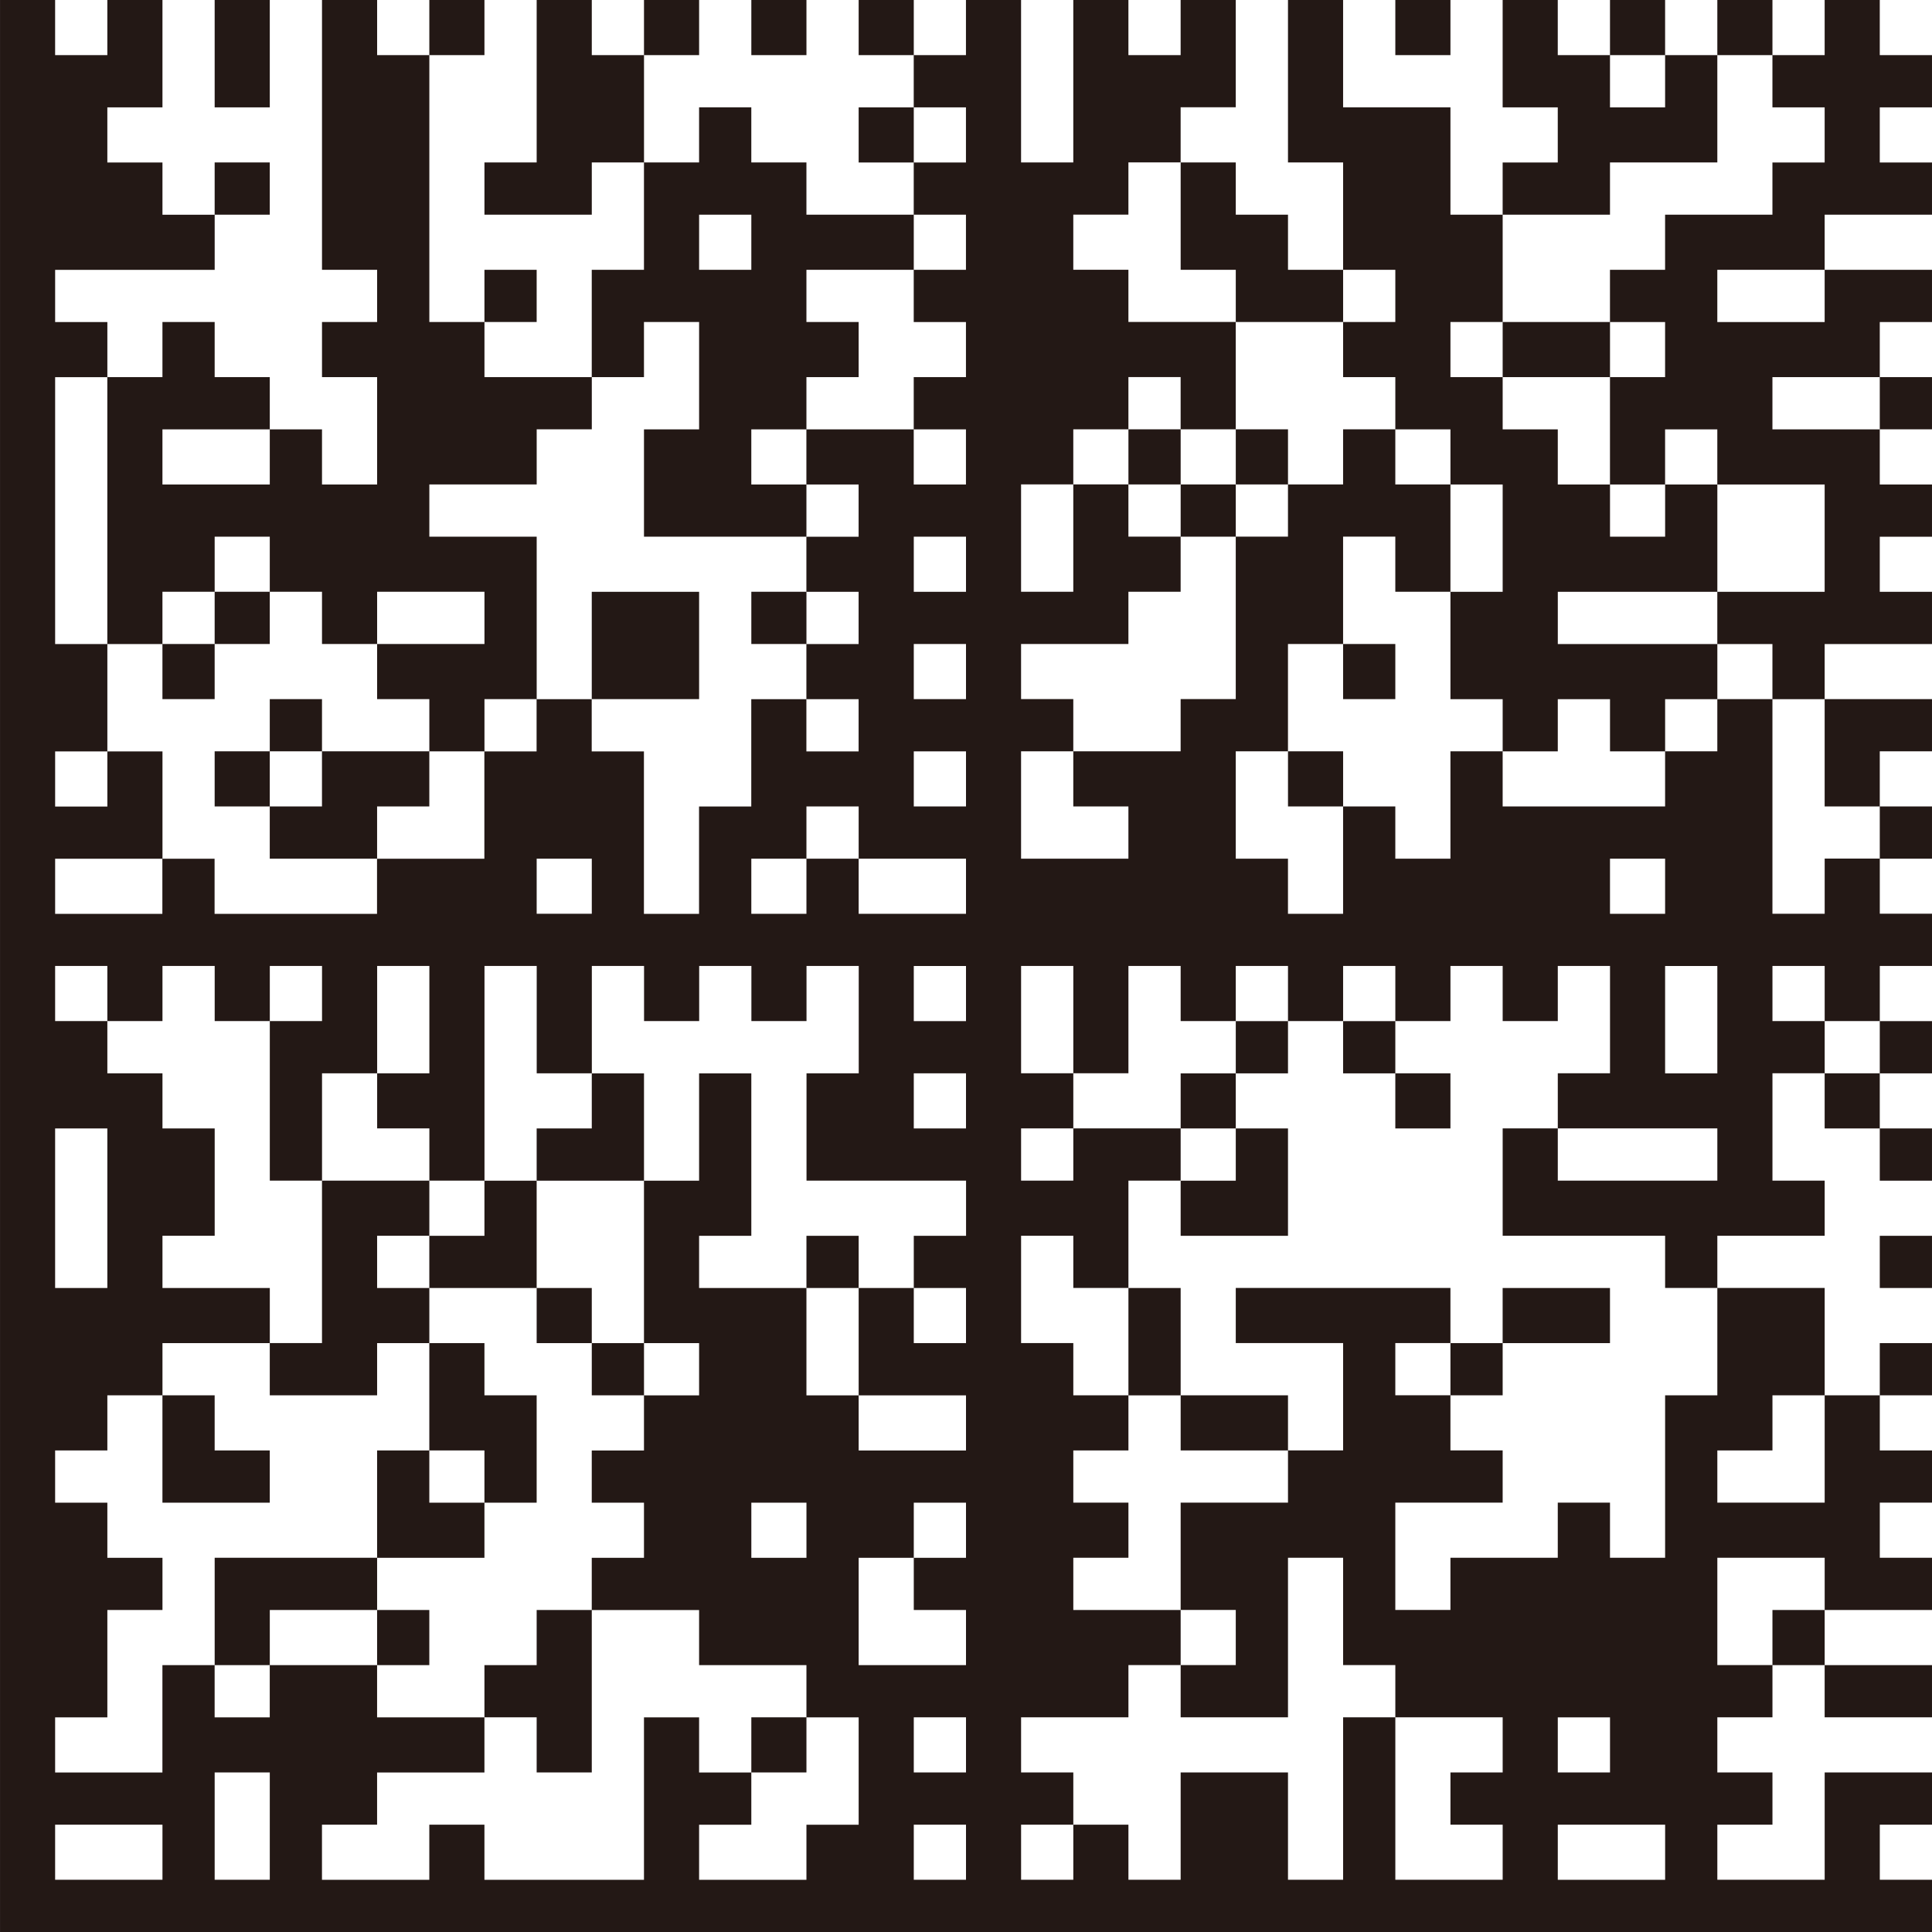
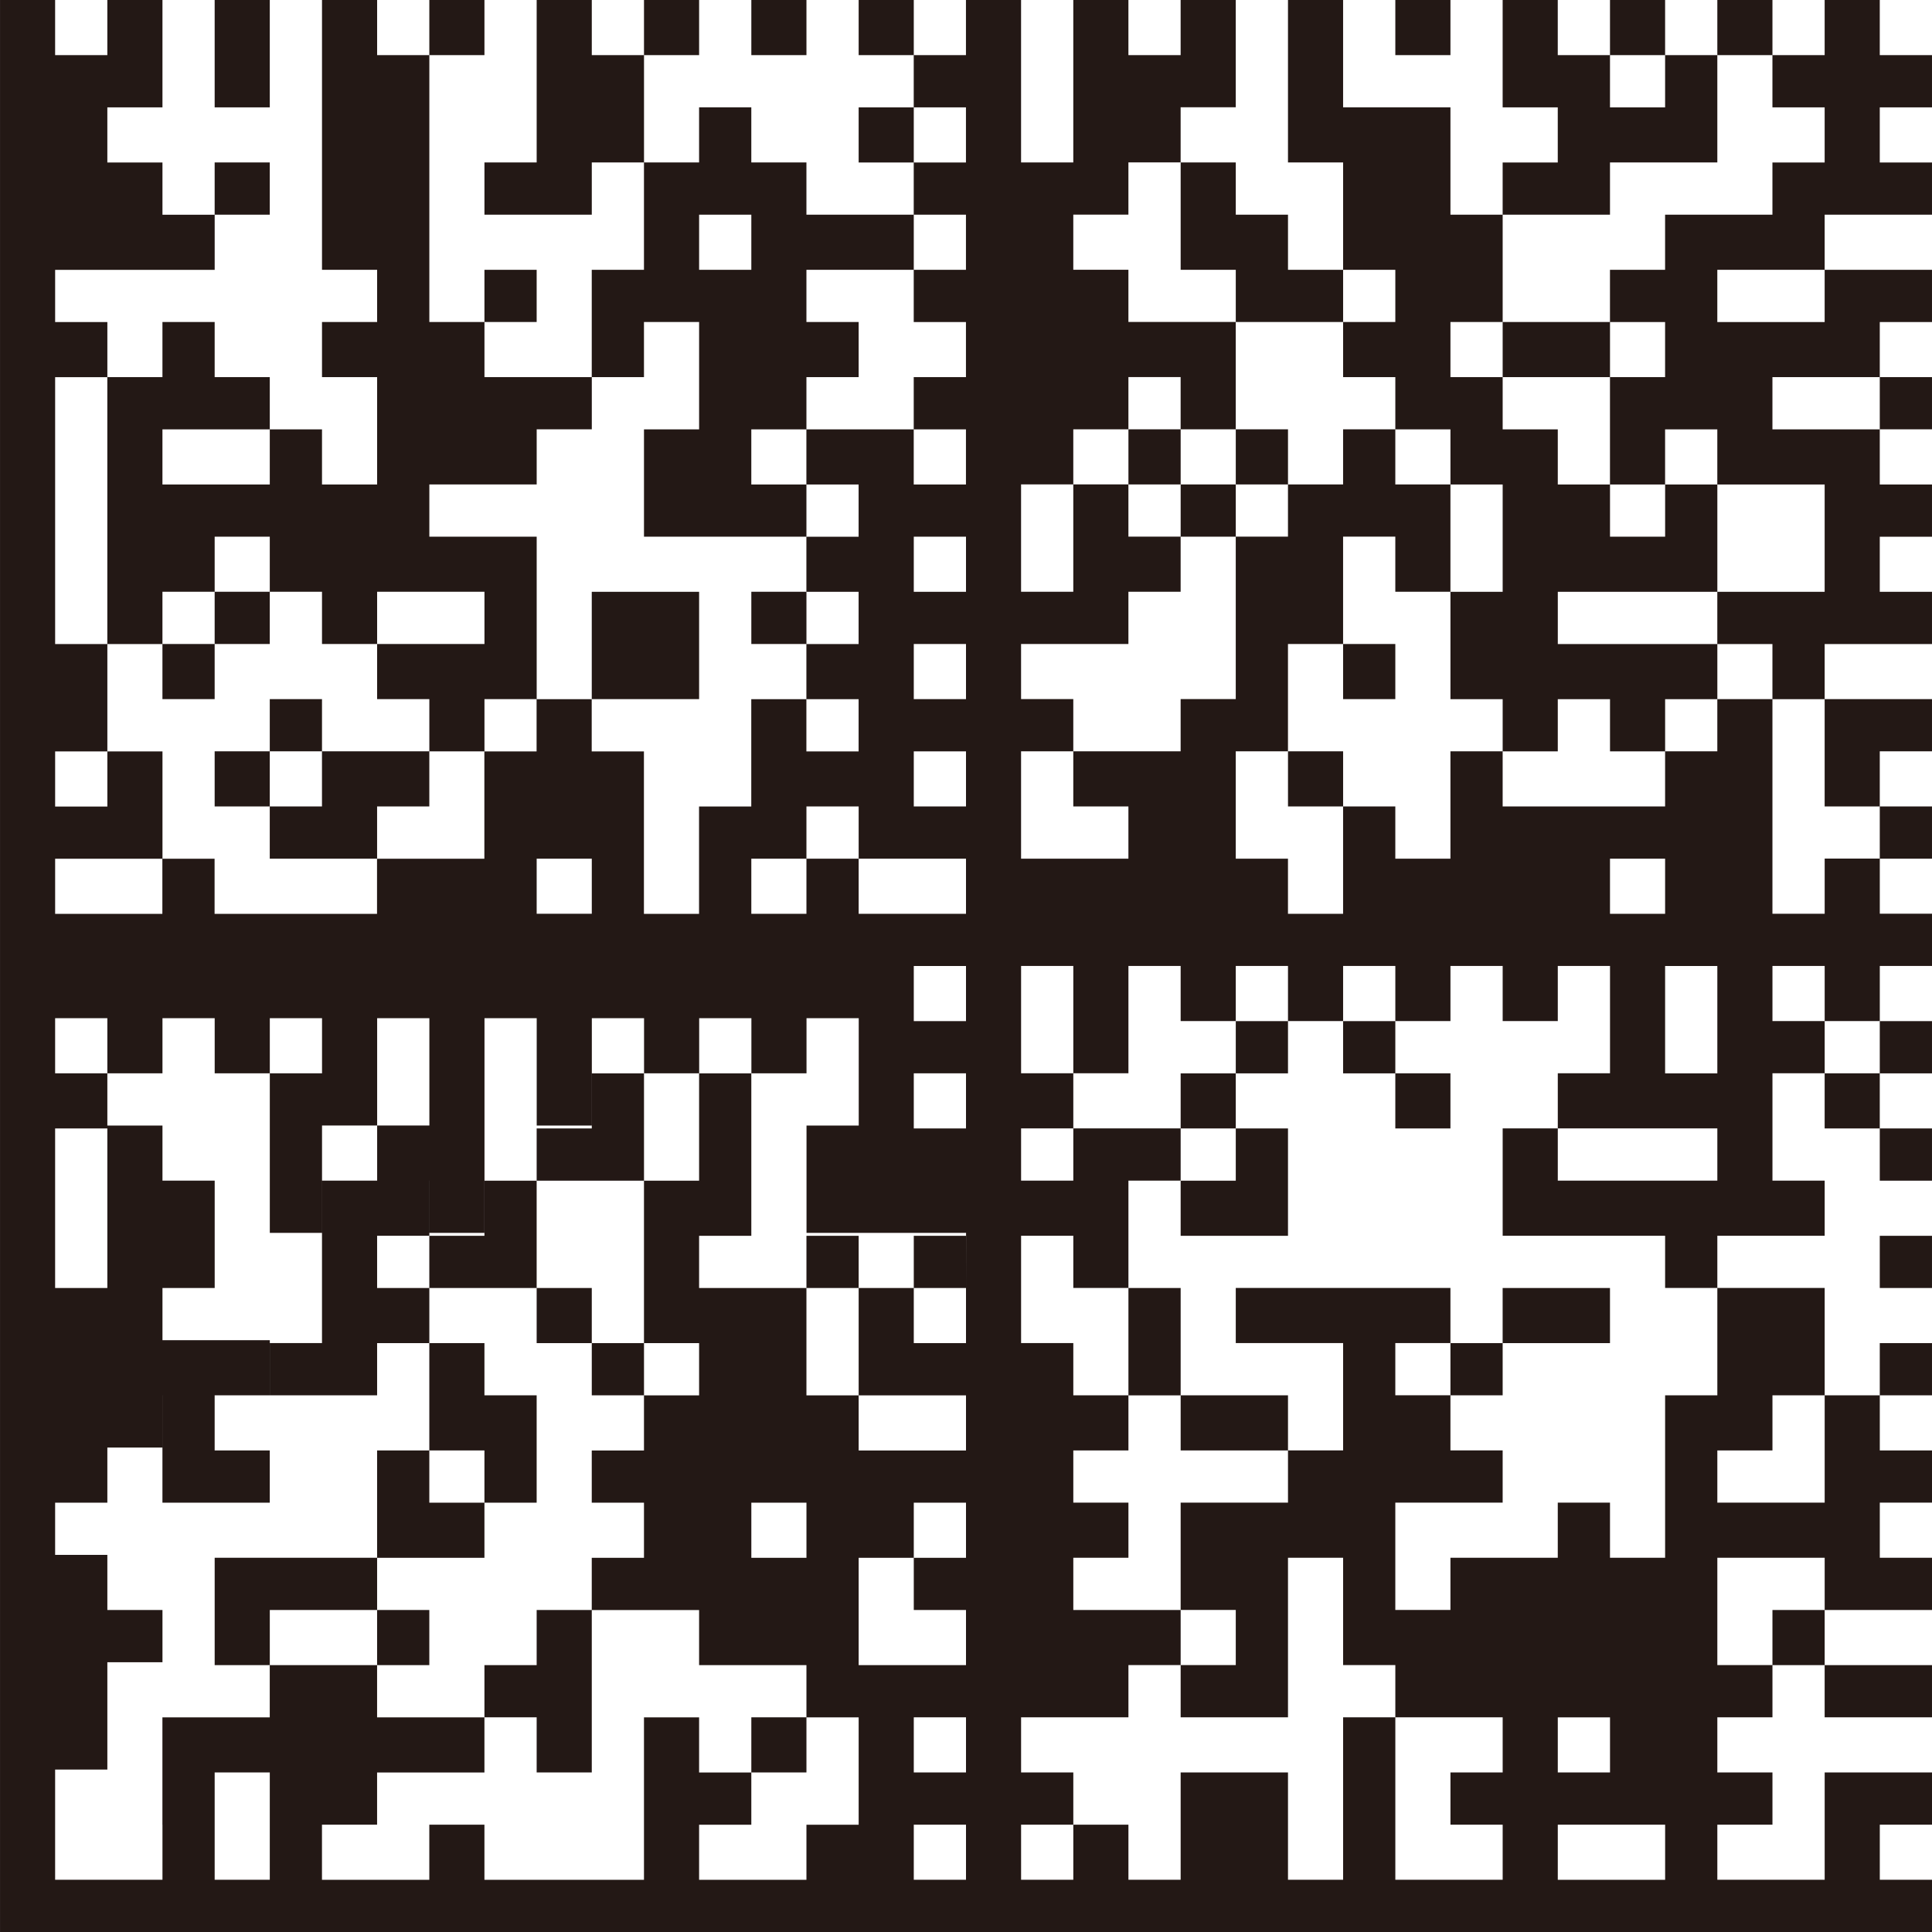
<svg xmlns="http://www.w3.org/2000/svg" height="100" viewBox="0 0 100 100" width="100">
-   <path d="m94.444 47.297h-2.703v-11.111h-2.853v2.703h-2.703v2.853h-8.408v-2.853h-2.703v5.556h-2.853v-2.703h-2.703v5.556h-2.853v-2.853h-2.703v-5.556h2.703v-5.556h2.853v-5.556h2.703v2.853h2.853v-5.556h-2.853v-2.853h-2.703v2.853h-2.853v2.703h-2.703v8.408h-2.853v2.703h-5.556v2.853h2.853v2.703h-5.556v-5.556h2.703v-2.703h-2.703v-2.853h5.556v-2.703h2.703v-2.853h-2.703v-2.703h-2.853v5.556h-2.703v-5.556h2.703v-2.853h2.853v-2.703h2.703v2.703h2.853v-5.556h-5.556v-2.703h-2.853v-2.853h2.853v-2.703h2.703v-2.853h2.853v-5.552h-2.853v2.853h-2.703v-2.853h-2.853v8.408h-2.703v-8.408h-2.853v2.853h-2.703v2.703h2.703v2.853h-2.703v2.703h2.703v2.853h-2.703v2.703h2.703v2.853h-2.703v2.703h2.703v2.853h-2.703v-2.853h-5.556v2.853h2.703v2.703h-2.703v2.853h2.703v2.703h-2.703v2.853h2.703v2.703h-2.703v-2.703h-2.853v5.556h-2.703v5.556h-2.853v-8.408h-2.703v-2.703h-2.853v2.703h-2.703v5.556h-5.556v2.853h-8.408v-2.853h-2.703v2.853h-5.55v-2.853h5.556v-5.556h-2.853v2.853h-2.703v-2.853h2.703v-5.556h-2.703v-13.814h2.703v-2.853h-2.703v-2.703h8.258v-2.853h-2.703v-2.703h-2.853v-2.853h2.853v-5.558h-2.853v2.853h-2.703v-2.853h-2.852v100h100v-2.703h-2.703v-2.853h2.703v-2.703h-5.556v5.556h-5.556v-2.853h2.853v-2.703h-2.853v-2.853h2.853v-2.703h-2.853v-5.556h5.556v2.703h5.556v-2.703h-2.703v-2.853h2.703v-2.703h-2.703v-2.853h-2.853v5.556h-5.556v-2.703h2.853v-2.853h2.703v-5.556h-5.556v5.556h-2.703v8.408h-2.853v-2.853h-2.703v2.853h-5.556v2.703h-2.853v-5.556h5.556v-2.703h-2.703v-2.853h-2.853v-2.703h2.853v-2.853h-11.111v2.853h5.556v5.556h-2.853v2.703h-5.556v5.556h2.853v2.853h-2.853v2.703h5.556v-8.258h2.853v5.556h2.703v2.703h5.556v2.853h-2.703v2.703h2.703v2.853h-5.556v-8.408h-2.703v8.408h-2.853v-5.556h-5.556v5.556h-2.703v-2.853h-2.853v2.853h-2.703v-2.853h2.703v-2.703h-2.703v-2.853h5.556v-2.703h2.703v-2.853h-5.556v-2.703h2.853v-2.853h-2.853v-2.703h2.853v-2.853h-2.853v-2.703h-2.703v-5.556h2.703v2.703h2.853v-5.556h2.703v-2.703h-5.556v2.703h-2.703v-2.703h2.703v-2.853h-2.703v-5.556h2.703v5.556h2.853v-5.556h2.703v2.853h2.853v-2.853h2.703v2.853h2.853v-2.853h2.703v2.853h2.853v-2.853h2.703v2.853h2.853v-2.853h2.703v5.556h-2.703v2.853h8.258v2.703h-8.258v-2.703h-2.853v5.556h8.408v2.703h2.703v-2.703h5.556v-2.853h-2.703v-5.556h2.703v-2.703h-2.703v-2.853h2.703v2.853h2.853v-2.853h2.703v-2.703h-2.703v-2.853h-2.853v2.853zm-66.666-2.853h2.853v2.853h-2.853zm-24.925 13.964h2.703v8.258h-2.703zm5.555 38.889h-5.555v-2.853h5.556v2.853zm5.556 0h-2.853v-5.556h2.853zm36.036 0h-2.703v-2.853h2.703zm0-5.555h-2.703v-2.853h2.703zm0-11.111h-2.703v2.703h2.703v2.853h-5.556v-5.556h2.853v-2.853h2.703zm0-16.667h-2.703v2.703h2.703v2.853h-2.703v-2.853h-2.853v5.556h5.556v2.853h-5.556v-2.853h-2.703v-5.556h-5.556v-2.703h2.703v-8.408h-2.703v5.556h-2.853v8.408h2.853v2.703h-2.853v2.853h-2.703v2.703h2.703v2.853h-2.703v2.703h5.556v2.853h5.556v2.703h2.703v5.556h-2.703v2.853h-5.556v-2.853h2.703v-2.703h-2.703v-2.853h-2.853v8.408h-8.258v-2.853h-2.853v2.853h-5.556v-2.853h2.853v-2.703h5.556v-2.853h-5.556v-2.703h-5.556v2.703h-2.853v-2.703h-2.703v5.556h-5.553v-2.853h2.703v-5.556h2.853v-2.703h-2.853v-2.853h-2.703v-2.703h2.703v-2.853h2.853v-2.703h5.556v-2.853h-5.556v-2.703h2.703v-5.556h-2.703v-2.853h-2.853v-2.703h-2.703v-2.853h2.703v2.853h2.853v-2.853h2.703v2.853h2.853v-2.853h2.703v2.853h-2.703v8.258h2.703v-5.556h2.853v-5.556h2.703v5.556h-2.703v2.853h2.703v2.703h2.853v-11.111h2.703v5.556h2.853v-5.556h2.703v2.853h2.853v-2.853h2.703v2.853h2.853v-2.853h2.703v5.556h-2.703v5.556h8.258v2.853zm-8.258 13.814v2.853h-2.853v-2.853zm8.258-19.37h-2.703v-2.853h2.703zm0-5.555h-2.703v-2.853h2.703zm0-5.556h-5.556v-2.853h-2.703v2.853h-2.853v-2.853h2.853v-2.703h2.703v2.703h5.556zm0-5.555h-2.703v-2.853h2.703zm0-5.556h-2.703v-2.853h2.703zm0-5.555h-2.703v-2.853h2.703zm30.631 58.258h2.703v2.853h-2.703zm0 5.555h5.556v2.853h-5.556zm2.702-50h2.853v2.853h-2.853zm5.556 11.112h-2.703v-5.556h2.703zm-74.925-55.556h-2.853v5.556h2.853zm-5.556 33.333v-2.703h2.703v-2.853h2.853v2.853h2.703v2.703h2.853v-2.703h5.556v2.703h-5.556v2.853h2.703v2.703h2.853v-2.703h2.703v-8.408h-5.556v-2.703h5.556v-2.853h2.853v-2.703h-5.556v-2.853h-2.853v-13.813h-2.703v-2.853h-2.853v13.964h2.853v2.703h-2.853v2.853h2.853v5.556h-2.853v-2.853h-2.703v2.853h-5.556v-2.853h5.556v-2.703h-2.853v-2.853h-2.703v2.853h-2.853v13.814h2.853zm16.667-33.333h-2.853v2.853h2.853zm5.556 2.853v-2.853h-2.853v8.408h-2.703v2.703h5.556v-2.703h2.703v-5.555zm5.555-2.853h-2.853v2.853h2.853zm5.556 0h-2.853v2.853h2.853zm2.702 0v2.853h2.853v-2.853zm27.778 16.667h-2.703v2.853h2.703v2.703h2.853v2.853h2.703v5.556h-2.703v5.556h2.703v2.703h2.853v-2.703h2.703v2.703h2.853v-2.703h2.703v-2.853h-8.258v-2.703h8.258v-5.556h-2.703v2.703h-2.853v-2.703h-2.703v-2.853h-2.853v-2.703h-2.703v-2.853h2.703v-5.556h-2.703v-5.556h-5.556v-5.555h-2.853v8.408h2.853v5.556h2.703zm2.853-16.667h-2.853v2.853h2.853zm8.258 8.408h5.556v-5.555h-2.703v2.703h-2.853v-2.703h-2.703v-2.853h-2.853v5.556h2.853v2.853h-2.853v2.703h5.556v-2.703zm2.853-8.408h-2.853v2.853h2.853zm5.556 0h-2.853v2.853h2.853zm8.258 5.556v-2.703h-2.703v-2.853h-2.853v2.853h-2.703v2.703h2.703v2.853h-2.703v2.703h-5.556v2.853h-2.853v2.703h2.853v2.853h-2.853v5.556h2.853v-2.853h2.703v2.853h5.556v5.556h-5.556v2.703h2.853v2.853h2.703v-2.853h5.556v-2.703h-2.703v-2.853h2.703v-2.703h-2.703v-2.853h-5.556v-2.703h5.556v-2.853h2.703v-2.703h-5.556v2.703h-5.556v-2.703h5.556v-2.853h5.556v-2.703h-2.703v-2.853h2.703zm-66.667 11.111h2.853v5.556h-2.853v5.556h8.408v-2.703h-2.853v-2.853h2.853v-2.703h2.703v-2.853h-2.703v-2.703h5.556v-2.853h-5.556v-2.703h-2.853v-2.853h-2.703v2.853h-2.853v5.556h-2.703v5.556h2.703v-2.853zm2.853-5.556h2.703v2.853h-2.703zm8.258-5.555v2.853h2.853v-2.853zm-30.48 2.852h-2.853v2.703h2.853zm50 5.556v2.703h5.556v-2.703h-2.853v-2.853h-2.703v-2.703h-2.853v5.556zm-36.186 0h-2.703v2.703h2.703zm50 5.555h5.556v-2.853h-5.556zm22.222 2.703v-2.703h-2.703v2.703zm-38.889 0h-2.703v2.853h2.703zm2.853 0v2.853h2.703v-2.853zm-2.853 2.853v2.703h2.853v-2.703zm-47.147 8.258v-2.703h-2.853v2.703zm22.222-2.702h-5.556v5.556h5.556zm2.703 2.702h2.853v-2.703h-2.853zm-27.778 2.853v-2.853h-2.703v2.853zm61.111 0v-2.853h-2.703v2.853zm-58.258 0v2.703h2.703v-2.703zm83.333 5.556v-2.853h2.703v-2.703h-5.556v5.556zm-86.186-2.853v2.853h2.853v-2.853zm11.111 2.853v-2.853h-5.556v2.853h-2.703v2.703h5.556v-2.703zm44.445-2.853v2.853h2.853v-2.853zm33.333 5.555v-2.703h-2.703v2.703zm-33.333 11.112v-2.703h-2.703v2.703zm5.555 0v-2.703h-2.703v2.703zm27.778 0v-2.703h-2.703v2.703zm-69.369 0v2.853h-2.853v2.703h5.556v-5.556zm33.333 0h-2.853v2.853h2.853zm11.111 2.852v-2.853h-2.853v2.853zm19.369 0h2.853v-2.853h-2.853zm-27.777 5.556v-5.556h-2.703v2.703h-2.853v2.853zm33.333-2.853v-2.703h-2.703v2.703zm-80.48 11.111v-2.703h2.703v-2.853h-2.703v-2.703h2.703v-2.853h-5.556v8.408h-2.703v2.703h5.556zm2.702-8.258v2.703h5.556v-5.556h-2.703v2.853zm19.52 0v2.703h2.703v-2.703zm55.555 2.703h2.703v-2.703h-2.703zm-66.666 2.852v-2.853h-2.853v2.853zm30.48-2.852h-2.703v5.556h2.703zm22.222 0h-5.556v2.853h5.556zm-58.258 8.408v2.703h2.703v-5.556h-2.703v-2.703h-2.853v5.556zm5.556-2.853h2.703v-2.703h-2.703zm47.147-2.703h-2.703v2.703h2.703zm22.222 0h-2.703v2.703h2.703zm-86.036 8.259v-2.703h-2.853v-2.853h-2.703v5.556zm47.147-5.556v2.853h5.556v-2.853zm-38.889 2.853h-2.703v5.556h5.556v-2.853h-2.853zm-2.702 8.258v-2.703h-8.408v5.556h2.853v-2.853h5.556zm2.702 0h-2.703v2.853h2.703zm5.556 2.853h-2.703v2.703h2.703v2.853h2.853v-8.408h-2.853v2.853zm63.964 0h2.703v-2.853h-2.703zm8.258 2.703v-2.703h-5.556v2.703zm-61.111 2.853h2.853v-2.853h-2.853z" fill="#231815" fill-rule="evenodd" />
+   <path d="m94.444 47.297h-2.703v-11.111h-2.853v2.703h-2.703v2.853h-8.408v-2.853h-2.703v5.556h-2.853v-2.703h-2.703v5.556h-2.853v-2.853h-2.703v-5.556h2.703v-5.556h2.853v-5.556h2.703v2.853h2.853v-5.556h-2.853v-2.853h-2.703v2.853h-2.853v2.703h-2.703v8.408h-2.853v2.703h-5.556v2.853h2.853v2.703h-5.556v-5.556h2.703v-2.703h-2.703v-2.853h5.556v-2.703h2.703v-2.853h-2.703v-2.703h-2.853v5.556h-2.703v-5.556h2.703v-2.853h2.853v-2.703h2.703v2.703h2.853v-5.556h-5.556v-2.703h-2.853v-2.853h2.853v-2.703h2.703v-2.853h2.853v-5.552h-2.853v2.853h-2.703v-2.853h-2.853v8.408h-2.703v-8.408h-2.853v2.853h-2.703v2.703h2.703v2.853h-2.703v2.703h2.703v2.853h-2.703v2.703h2.703v2.853h-2.703v2.703h2.703v2.853h-2.703v-2.853h-5.556v2.853h2.703v2.703h-2.703v2.853h2.703v2.703h-2.703v2.853h2.703v2.703h-2.703v-2.703h-2.853v5.556h-2.703v5.556h-2.853v-8.408h-2.703v-2.703h-2.853v2.703h-2.703v5.556h-5.556v2.853h-8.408v-2.853h-2.703v2.853h-5.55v-2.853h5.556v-5.556h-2.853v2.853h-2.703v-2.853h2.703v-5.556h-2.703v-13.814h2.703v-2.853h-2.703v-2.703h8.258v-2.853h-2.703v-2.703h-2.853v-2.853h2.853v-5.558h-2.853v2.853h-2.703v-2.853h-2.852v100h100v-2.703h-2.703v-2.853h2.703v-2.703h-5.556v5.556h-5.556v-2.853h2.853v-2.703h-2.853v-2.853h2.853v-2.703h-2.853v-5.556h5.556v2.703h5.556v-2.703h-2.703v-2.853h2.703v-2.703h-2.703v-2.853h-2.853v5.556h-5.556v-2.703h2.853v-2.853h2.703v-5.556h-5.556v5.556h-2.703v8.408h-2.853v-2.853h-2.703v2.853h-5.556v2.703h-2.853v-5.556h5.556v-2.703h-2.703v-2.853h-2.853v-2.703h2.853v-2.853h-11.111v2.853h5.556v5.556h-2.853v2.703h-5.556v5.556h2.853v2.853h-2.853v2.703h5.556v-8.258h2.853v5.556h2.703v2.703h5.556v2.853h-2.703v2.703h2.703v2.853h-5.556v-8.408h-2.703v8.408h-2.853v-5.556h-5.556v5.556h-2.703v-2.853h-2.853v2.853h-2.703v-2.853h2.703v-2.703h-2.703v-2.853h5.556v-2.703h2.703v-2.853h-5.556v-2.703h2.853v-2.853h-2.853v-2.703h2.853v-2.853h-2.853v-2.703h-2.703v-5.556h2.703v2.703h2.853v-5.556h2.703v-2.703h-5.556v2.703h-2.703v-2.703h2.703v-2.853h-2.703v-5.556h2.703v5.556h2.853v-5.556h2.703v2.853h2.853v-2.853h2.703v2.853h2.853v-2.853h2.703v2.853h2.853v-2.853h2.703v2.853h2.853v-2.853h2.703v5.556h-2.703v2.853h8.258v2.703h-8.258v-2.703h-2.853v5.556h8.408v2.703h2.703v-2.703h5.556v-2.853h-2.703v-5.556h2.703v-2.703h-2.703v-2.853h2.703v2.853h2.853v-2.853h2.703v-2.703h-2.703v-2.853h-2.853v2.853zm-66.666-2.853h2.853v2.853h-2.853zm-24.925 13.964h2.703v8.258h-2.703zm5.555 38.889h-5.555v-2.853h5.556v2.853zm5.556 0h-2.853v-5.556h2.853zm36.036 0h-2.703v-2.853h2.703zm0-5.555h-2.703v-2.853h2.703zm0-11.111h-2.703v2.703h2.703v2.853h-5.556v-5.556h2.853v-2.853h2.703zm0-16.667h-2.703v2.703h2.703v2.853h-2.703v-2.853h-2.853v5.556h5.556v2.853h-5.556v-2.853h-2.703v-5.556h-5.556v-2.703h2.703v-8.408h-2.703v5.556h-2.853v8.408h2.853v2.703h-2.853v2.853h-2.703v2.703h2.703v2.853h-2.703v2.703h5.556v2.853h5.556v2.703h2.703v5.556h-2.703v2.853h-5.556v-2.853h2.703v-2.703h-2.703v-2.853h-2.853v8.408h-8.258v-2.853h-2.853v2.853h-5.556v-2.853h2.853v-2.703h5.556v-2.853h-5.556v-2.703h-5.556v2.703h-2.853h-2.703v5.556h-5.553v-2.853h2.703v-5.556h2.853v-2.703h-2.853v-2.853h-2.703v-2.703h2.703v-2.853h2.853v-2.703h5.556v-2.853h-5.556v-2.703h2.703v-5.556h-2.703v-2.853h-2.853v-2.703h-2.703v-2.853h2.703v2.853h2.853v-2.853h2.703v2.853h2.853v-2.853h2.703v2.853h-2.703v8.258h2.703v-5.556h2.853v-5.556h2.703v5.556h-2.703v2.853h2.703v2.703h2.853v-11.111h2.703v5.556h2.853v-5.556h2.703v2.853h2.853v-2.853h2.703v2.853h2.853v-2.853h2.703v5.556h-2.703v5.556h8.258v2.853zm-8.258 13.814v2.853h-2.853v-2.853zm8.258-19.37h-2.703v-2.853h2.703zm0-5.555h-2.703v-2.853h2.703zm0-5.556h-5.556v-2.853h-2.703v2.853h-2.853v-2.853h2.853v-2.703h2.703v2.703h5.556zm0-5.555h-2.703v-2.853h2.703zm0-5.556h-2.703v-2.853h2.703zm0-5.555h-2.703v-2.853h2.703zm30.631 58.258h2.703v2.853h-2.703zm0 5.555h5.556v2.853h-5.556zm2.702-50h2.853v2.853h-2.853zm5.556 11.112h-2.703v-5.556h2.703zm-74.925-55.556h-2.853v5.556h2.853zm-5.556 33.333v-2.703h2.703v-2.853h2.853v2.853h2.703v2.703h2.853v-2.703h5.556v2.703h-5.556v2.853h2.703v2.703h2.853v-2.703h2.703v-8.408h-5.556v-2.703h5.556v-2.853h2.853v-2.703h-5.556v-2.853h-2.853v-13.813h-2.703v-2.853h-2.853v13.964h2.853v2.703h-2.853v2.853h2.853v5.556h-2.853v-2.853h-2.703v2.853h-5.556v-2.853h5.556v-2.703h-2.853v-2.853h-2.703v2.853h-2.853v13.814h2.853zm16.667-33.333h-2.853v2.853h2.853zm5.556 2.853v-2.853h-2.853v8.408h-2.703v2.703h5.556v-2.703h2.703v-5.555zm5.555-2.853h-2.853v2.853h2.853zm5.556 0h-2.853v2.853h2.853zm2.702 0v2.853h2.853v-2.853zm27.778 16.667h-2.703v2.853h2.703v2.703h2.853v2.853h2.703v5.556h-2.703v5.556h2.703v2.703h2.853v-2.703h2.703v2.703h2.853v-2.703h2.703v-2.853h-8.258v-2.703h8.258v-5.556h-2.703v2.703h-2.853v-2.703h-2.703v-2.853h-2.853v-2.703h-2.703v-2.853h2.703v-5.556h-2.703v-5.556h-5.556v-5.555h-2.853v8.408h2.853v5.556h2.703zm2.853-16.667h-2.853v2.853h2.853zm8.258 8.408h5.556v-5.555h-2.703v2.703h-2.853v-2.703h-2.703v-2.853h-2.853v5.556h2.853v2.853h-2.853v2.703h5.556v-2.703zm2.853-8.408h-2.853v2.853h2.853zm5.556 0h-2.853v2.853h2.853zm8.258 5.556v-2.703h-2.703v-2.853h-2.853v2.853h-2.703v2.703h2.703v2.853h-2.703v2.703h-5.556v2.853h-2.853v2.703h2.853v2.853h-2.853v5.556h2.853v-2.853h2.703v2.853h5.556v5.556h-5.556v2.703h2.853v2.853h2.703v-2.853h5.556v-2.703h-2.703v-2.853h2.703v-2.703h-2.703v-2.853h-5.556v-2.703h5.556v-2.853h2.703v-2.703h-5.556v2.703h-5.556v-2.703h5.556v-2.853h5.556v-2.703h-2.703v-2.853h2.703zm-66.667 11.111h2.853v5.556h-2.853v5.556h8.408v-2.703h-2.853v-2.853h2.853v-2.703h2.703v-2.853h-2.703v-2.703h5.556v-2.853h-5.556v-2.703h-2.853v-2.853h-2.703v2.853h-2.853v5.556h-2.703v5.556h2.703v-2.853zm2.853-5.556h2.703v2.853h-2.703zm8.258-5.555v2.853h2.853v-2.853zm-30.48 2.852h-2.853v2.703h2.853zm50 5.556v2.703h5.556v-2.703h-2.853v-2.853h-2.703v-2.703h-2.853v5.556zm-36.186 0h-2.703v2.703h2.703zm50 5.555h5.556v-2.853h-5.556zm22.222 2.703v-2.703h-2.703v2.703zm-38.889 0h-2.703v2.853h2.703zm2.853 0v2.853h2.703v-2.853zm-2.853 2.853v2.703h2.853v-2.703zm-47.147 8.258v-2.703h-2.853v2.703zm22.222-2.702h-5.556v5.556h5.556zm2.703 2.702h2.853v-2.703h-2.853zm-27.778 2.853v-2.853h-2.703v2.853zm61.111 0v-2.853h-2.703v2.853zm-58.258 0v2.703h2.703v-2.703zm83.333 5.556v-2.853h2.703v-2.703h-5.556v5.556zm-86.186-2.853v2.853h2.853v-2.853zm11.111 2.853v-2.853h-5.556v2.853h-2.703v2.703h5.556v-2.703zm44.445-2.853v2.853h2.853v-2.853zm33.333 5.555v-2.703h-2.703v2.703zm-33.333 11.112v-2.703h-2.703v2.703zm5.555 0v-2.703h-2.703v2.703zm27.778 0v-2.703h-2.703v2.703zm-69.369 0v2.853h-2.853v2.703h5.556v-5.556zm33.333 0h-2.853v2.853h2.853zm11.111 2.852v-2.853h-2.853v2.853zm19.369 0h2.853v-2.853h-2.853zm-27.777 5.556v-5.556h-2.703v2.703h-2.853v2.853zm33.333-2.853v-2.703h-2.703v2.703zm-80.48 11.111v-2.703h2.703v-2.853h-2.703v-2.703h2.703v-2.853h-5.556v8.408h-2.703v2.703h5.556zm2.702-8.258v2.703h5.556v-5.556h-2.703v2.853zm19.52 0v2.703h2.703v-2.703zm55.555 2.703h2.703v-2.703h-2.703zm-66.666 2.852v-2.853h-2.853v2.853zm30.48-2.852h-2.703v5.556h2.703zm22.222 0h-5.556v2.853h5.556zm-58.258 8.408v2.703h2.703v-5.556h-2.703v-2.703h-2.853v5.556zm5.556-2.853h2.703v-2.703h-2.703zm47.147-2.703h-2.703v2.703h2.703zm22.222 0h-2.703v2.703h2.703zm-86.036 8.259v-2.703h-2.853v-2.853h-2.703v5.556zm47.147-5.556v2.853h5.556v-2.853zm-38.889 2.853h-2.703v5.556h5.556v-2.853h-2.853zm-2.702 8.258v-2.703h-8.408v5.556h2.853v-2.853h5.556zm2.702 0h-2.703v2.853h2.703zm5.556 2.853h-2.703v2.703h2.703v2.853h2.853v-8.408h-2.853v2.853zm63.964 0h2.703v-2.853h-2.703zm8.258 2.703v-2.703h-5.556v2.703zm-61.111 2.853h2.853v-2.853h-2.853z" fill="#231815" fill-rule="evenodd" />
</svg>